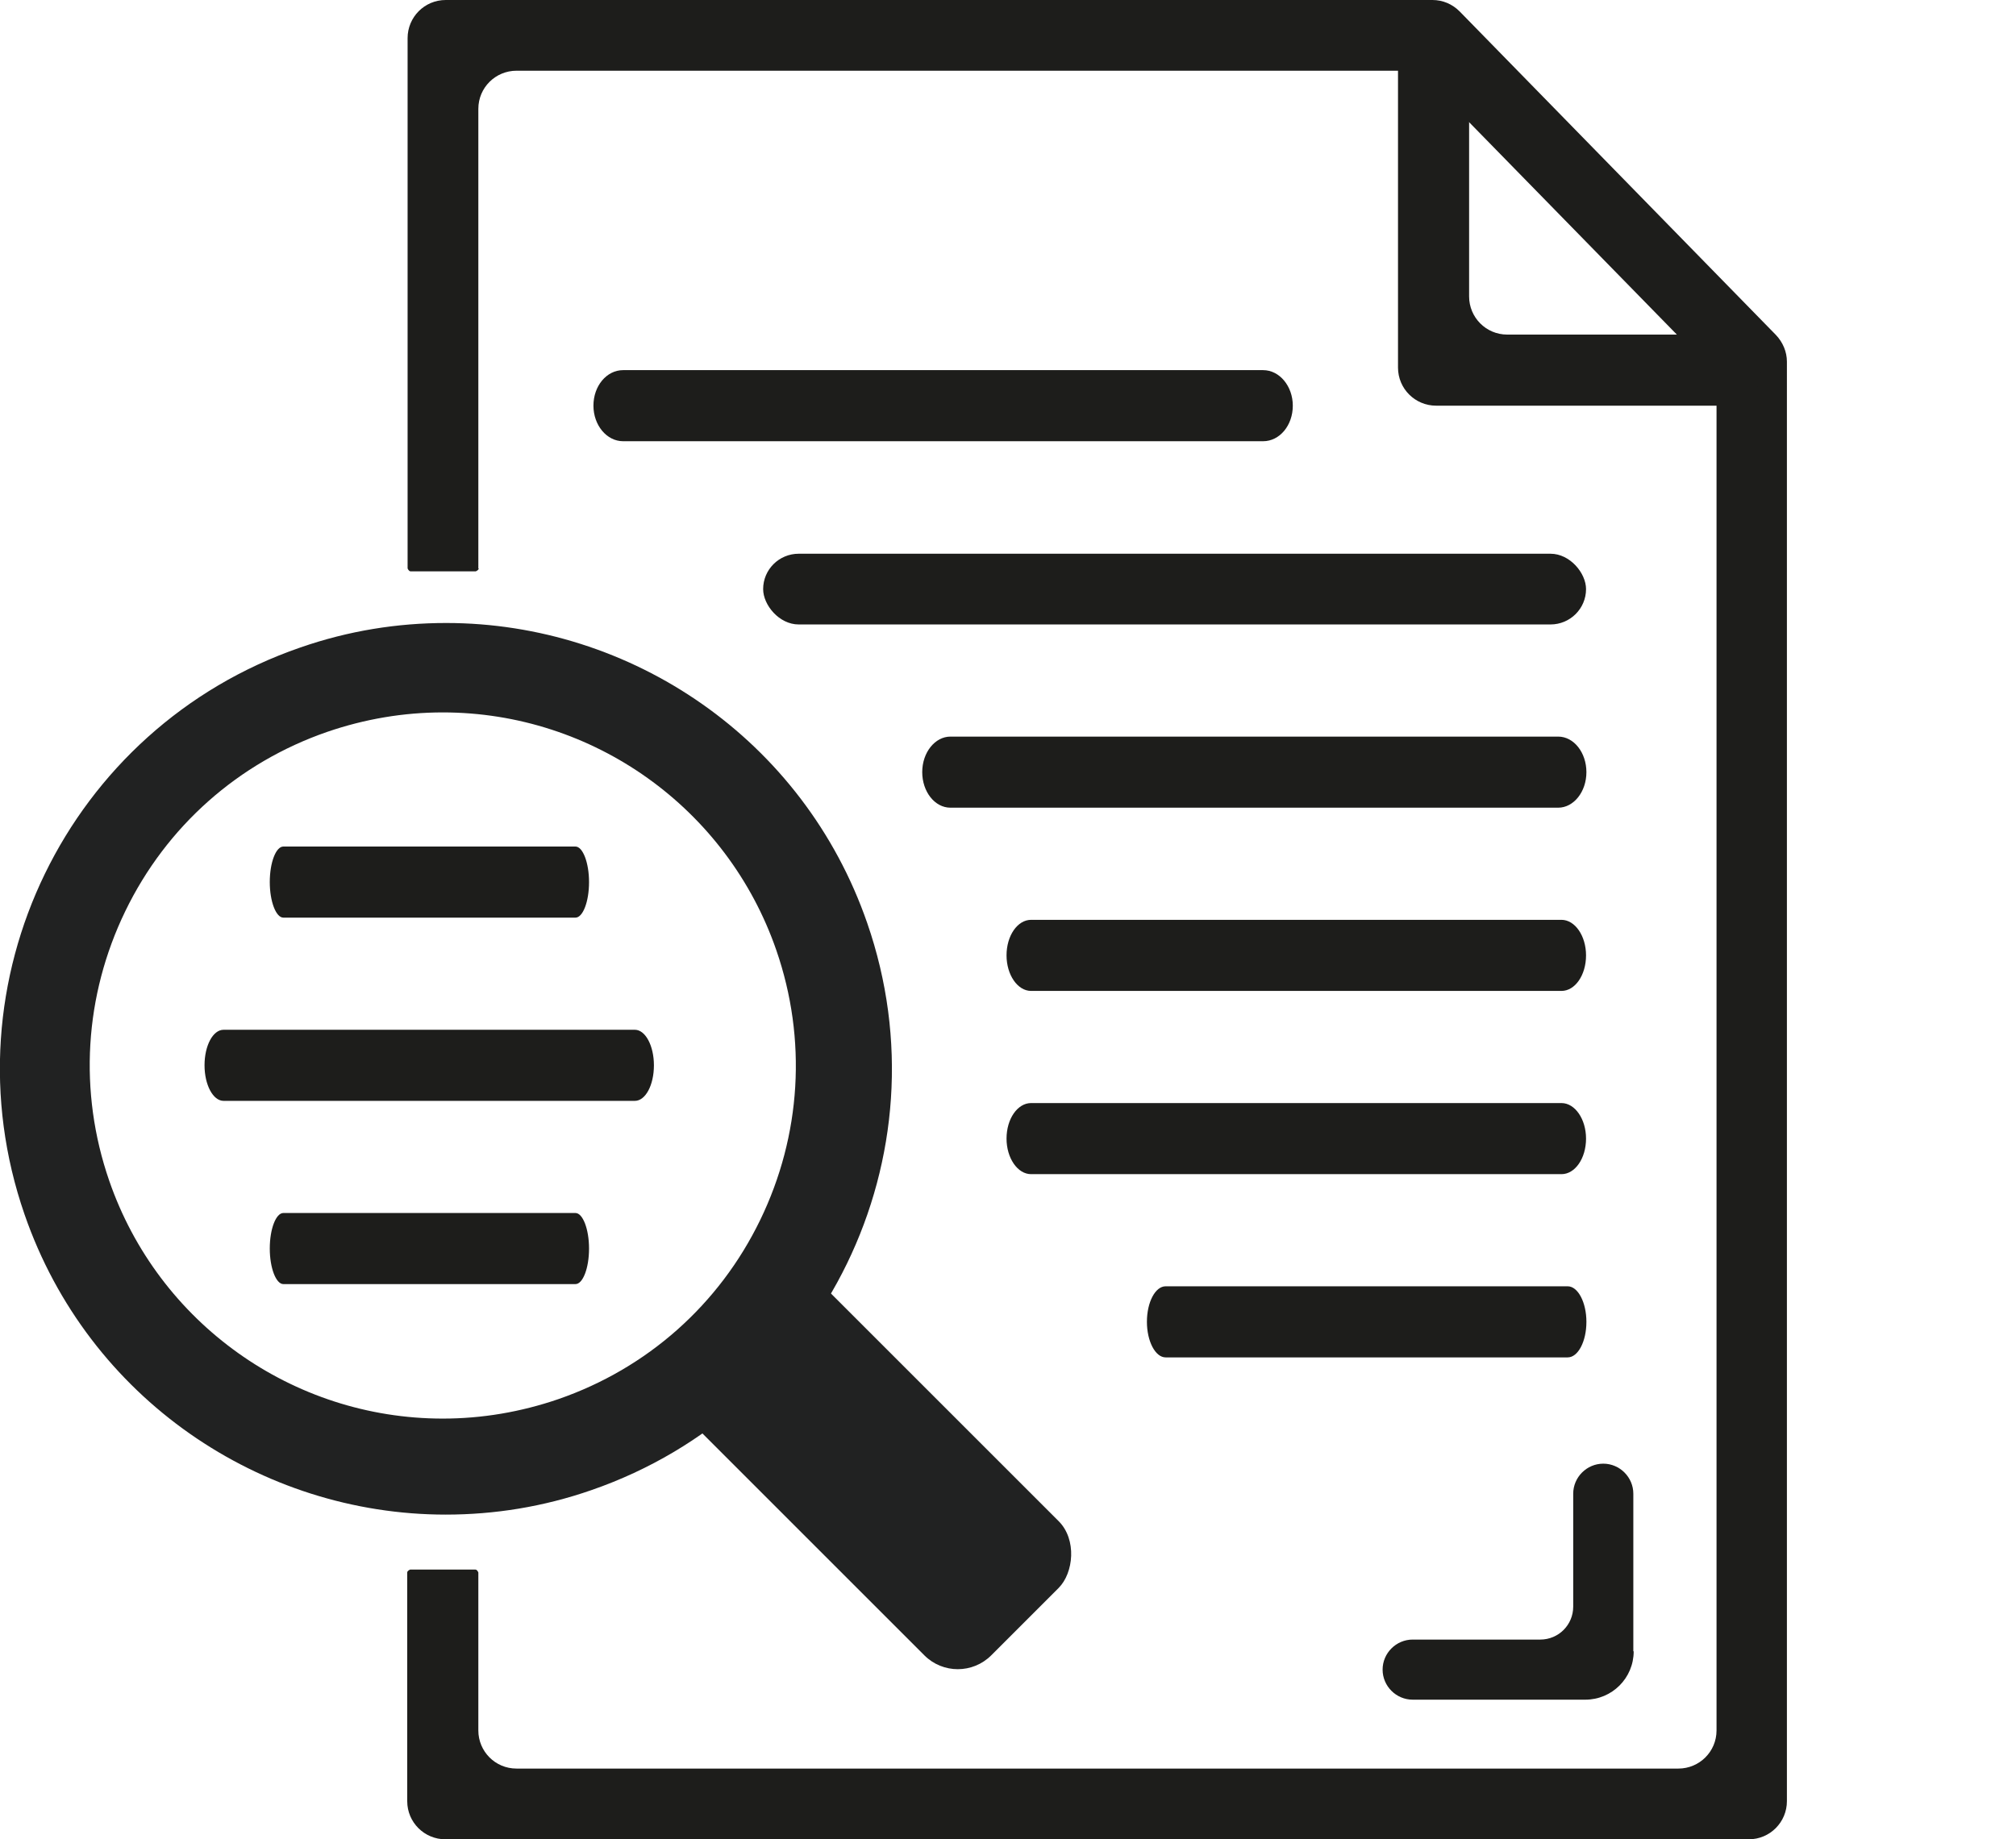
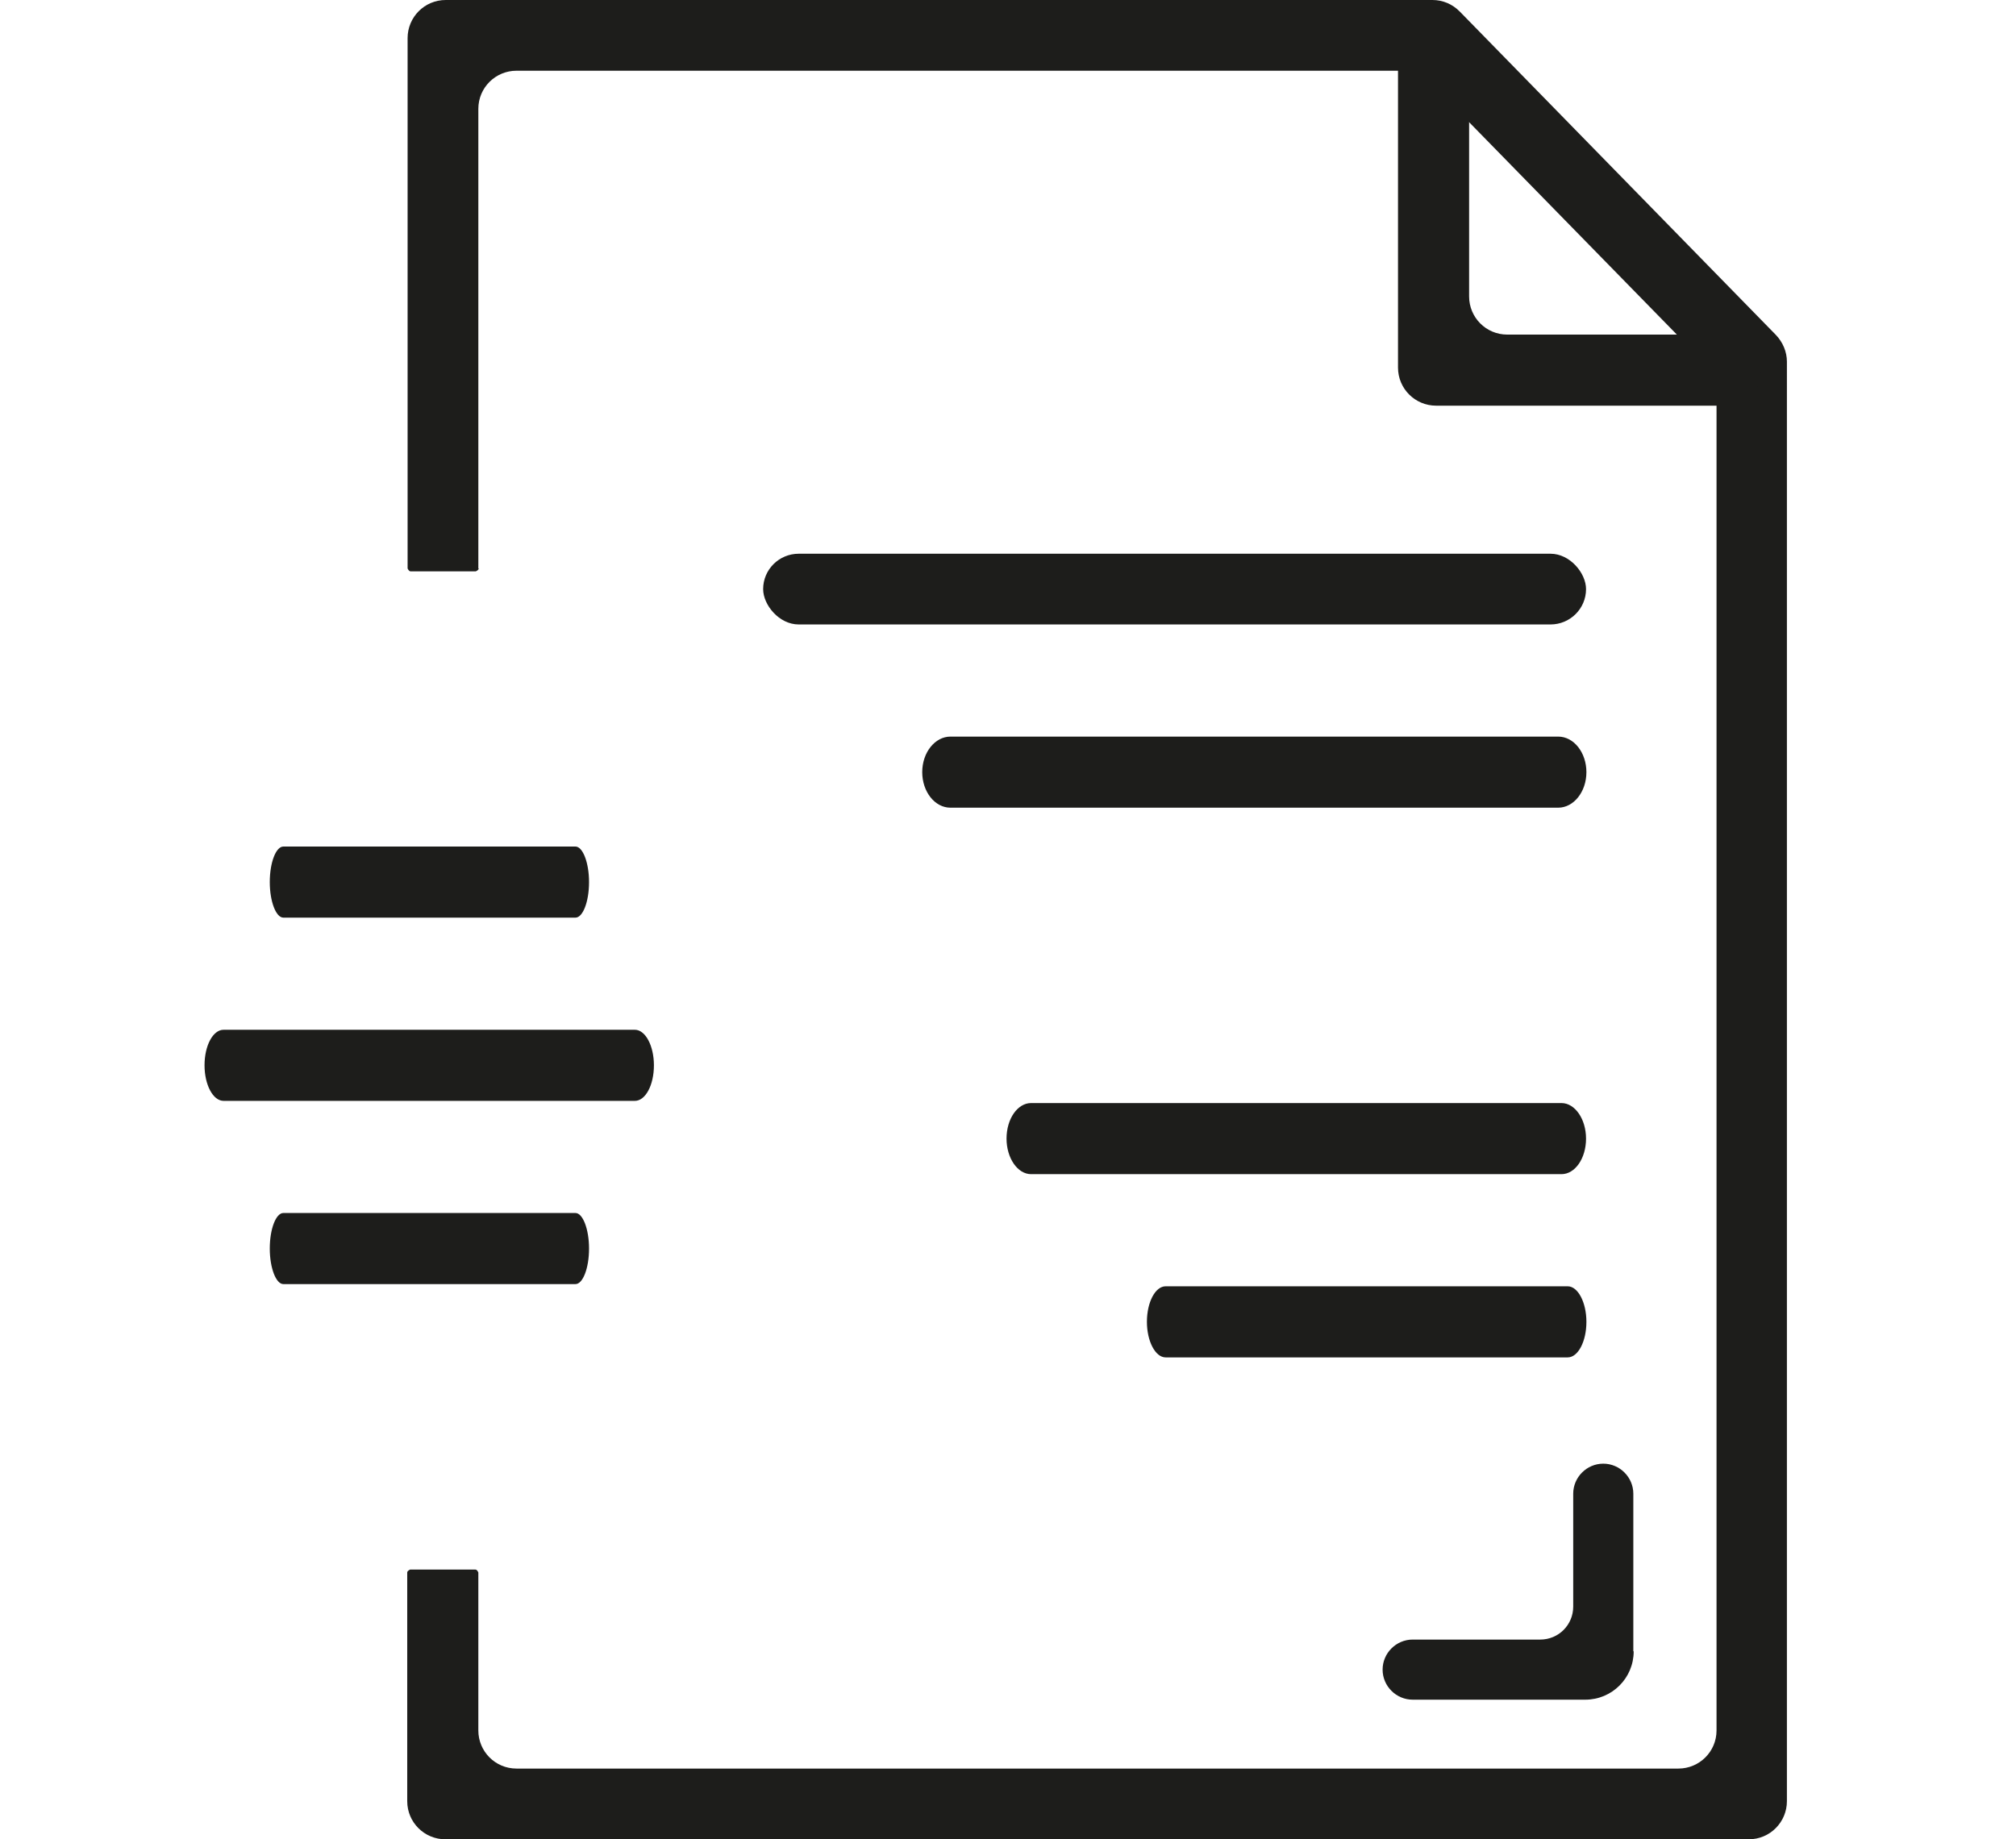
<svg xmlns="http://www.w3.org/2000/svg" id="Ebene_1" viewBox="0 0 55 50.19">
  <defs>
    <style>.cls-1{fill:#1d1d1b;}.cls-2{fill:#212222;}</style>
  </defs>
  <path class="cls-1" d="M13.05,15.51V2.97c0-.58.47-1.04,1.04-1.04h24.18c.28,0,.55.11.74.31l7.52,7.69c.19.19.3.46.3.73v36.56c0,.58-.47,1.04-1.04,1.04H14.09c-.58,0-1.04-.47-1.04-1.04v-4.31s-.03-.08-.08-.08h-1.78s-.08.03-.08.08v6.24c0,.58.47,1.04,1.04,1.04h35.56c.58,0,1.04-.47,1.04-1.04V9.87c0-.27-.11-.53-.3-.73L39.82.31C39.62.11,39.36,0,39.08,0H12.16c-.58,0-1.04.47-1.04,1.04v14.47s.03.08.08.08h1.78s.08-.03.08-.08Z" />
  <path class="cls-1" d="M39.19,11.07h7.89c.53,0,.97-.43.97-.97h0c0-.53-.43-.97-.97-.97h-5.96c-.58,0-1.04-.47-1.04-1.04V1.66c0-.53-.43-.97-.97-.97h0c-.53,0-.97.43-.97.97v8.37c0,.58.47,1.04,1.04,1.04Z" />
  <path class="cls-1" d="M44.56,45.06v-4.3c0-.45-.37-.82-.82-.82h0c-.45,0-.82.37-.82.82v3.08c0,.5-.4.9-.9.9h-3.48c-.45,0-.82.37-.82.82h0c0,.45.37.82.82.82h4.71c.73,0,1.32-.59,1.32-1.32Z" />
-   <path class="cls-1" d="M17,12.04h17.46c.45,0,.81-.43.81-.97h0c0-.53-.36-.97-.81-.97h-17.46c-.45,0-.81.43-.81.97h0c0,.53.36.97.81.97Z" />
  <rect class="cls-1" x="20.82" y="15.11" width="22.45" height="1.93" rx=".97" ry=".97" />
  <path class="cls-1" d="M25.93,22.04h16.58c.42,0,.77-.43.77-.97h0c0-.53-.34-.97-.77-.97h-16.58c-.42,0-.77.43-.77.97h0c0,.53.34.97.77.97Z" />
-   <path class="cls-1" d="M28.13,27.04h14.47c.37,0,.67-.43.67-.97h0c0-.53-.3-.97-.67-.97h-14.47c-.37,0-.67.43-.67.97h0c0,.53.3.97.67.97Z" />
  <path class="cls-1" d="M28.13,32.04h14.47c.37,0,.67-.43.67-.97h0c0-.53-.3-.97-.67-.97h-14.47c-.37,0-.67.43-.67.97h0c0,.53.3.97.67.97Z" />
  <path class="cls-1" d="M31.8,37.04h10.97c.28,0,.51-.43.51-.97h0c0-.53-.23-.97-.51-.97h-10.97c-.28,0-.51.43-.51.97h0c0,.53.23.97.51.97Z" />
-   <path class="cls-2" d="M12.17,17c5.04,0,9.75,3.16,11.49,8.19,2.2,6.35-1.17,13.27-7.52,15.47-1.32.46-2.66.67-3.98.67-5.04,0-9.75-3.16-11.49-8.19-2.2-6.35,1.17-13.28,7.52-15.47,1.32-.46,2.66-.67,3.98-.67M12.08,19.44c-1.07,0-2.13.18-3.15.53h0c-2.43.84-4.39,2.58-5.51,4.89-1.12,2.31-1.28,4.93-.44,7.36,1.34,3.88,5,6.49,9.1,6.49,1.07,0,2.13-.18,3.15-.53,2.43-.84,4.39-2.58,5.51-4.89,1.12-2.31,1.28-4.93.44-7.36-1.34-3.88-5-6.49-9.1-6.49h0Z" />
-   <rect class="cls-2" x="17.52" y="37.34" width="12.23" height="5.18" rx="1.29" ry="1.29" transform="translate(35.16 -5.02) rotate(45)" />
  <path class="cls-1" d="M7.73,25.04h7.97c.2,0,.37-.43.37-.97h0c0-.53-.17-.97-.37-.97h-7.97c-.2,0-.37.43-.37.97h0c0,.53.17.97.37.97Z" />
  <path class="cls-1" d="M7.73,35.04h7.97c.2,0,.37-.43.37-.97h0c0-.53-.17-.97-.37-.97h-7.97c-.2,0-.37.43-.37.97h0c0,.53.17.97.37.97Z" />
  <path class="cls-1" d="M6.1,30.04h11.22c.29,0,.52-.43.52-.97h0c0-.53-.23-.97-.52-.97H6.1c-.29,0-.52.43-.52.97h0c0,.53.23.97.52.97Z" />
</svg>